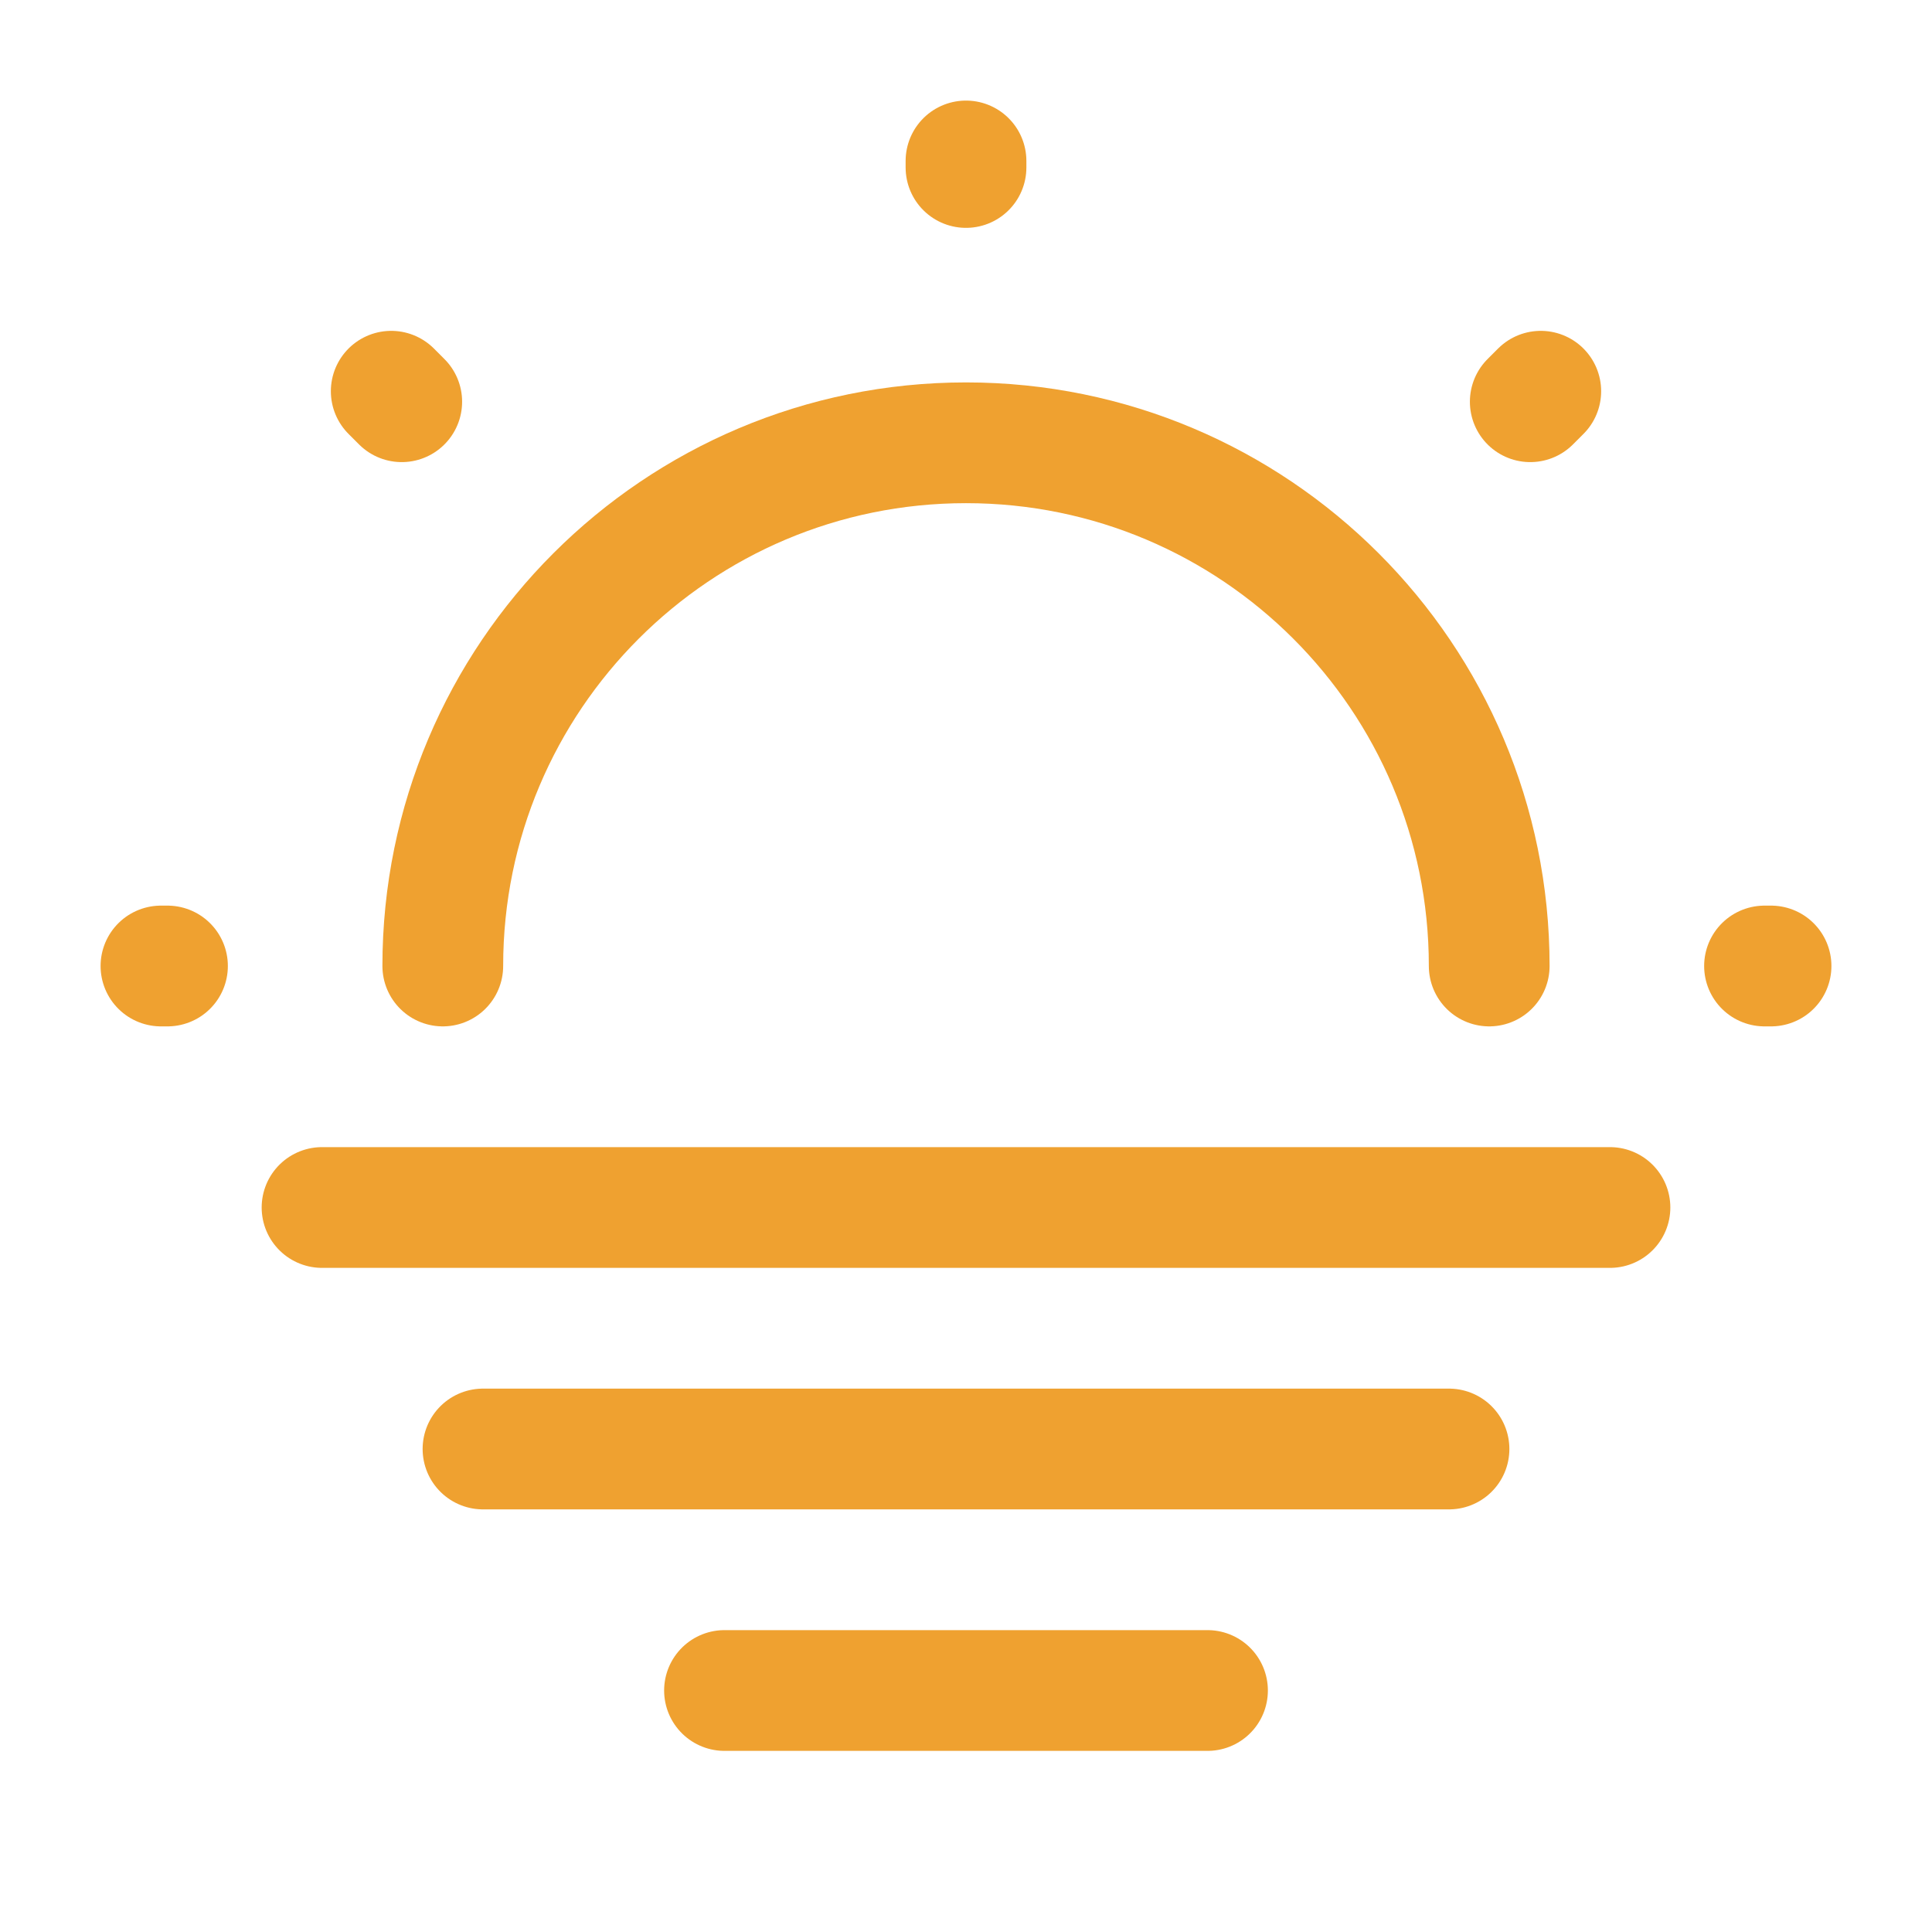
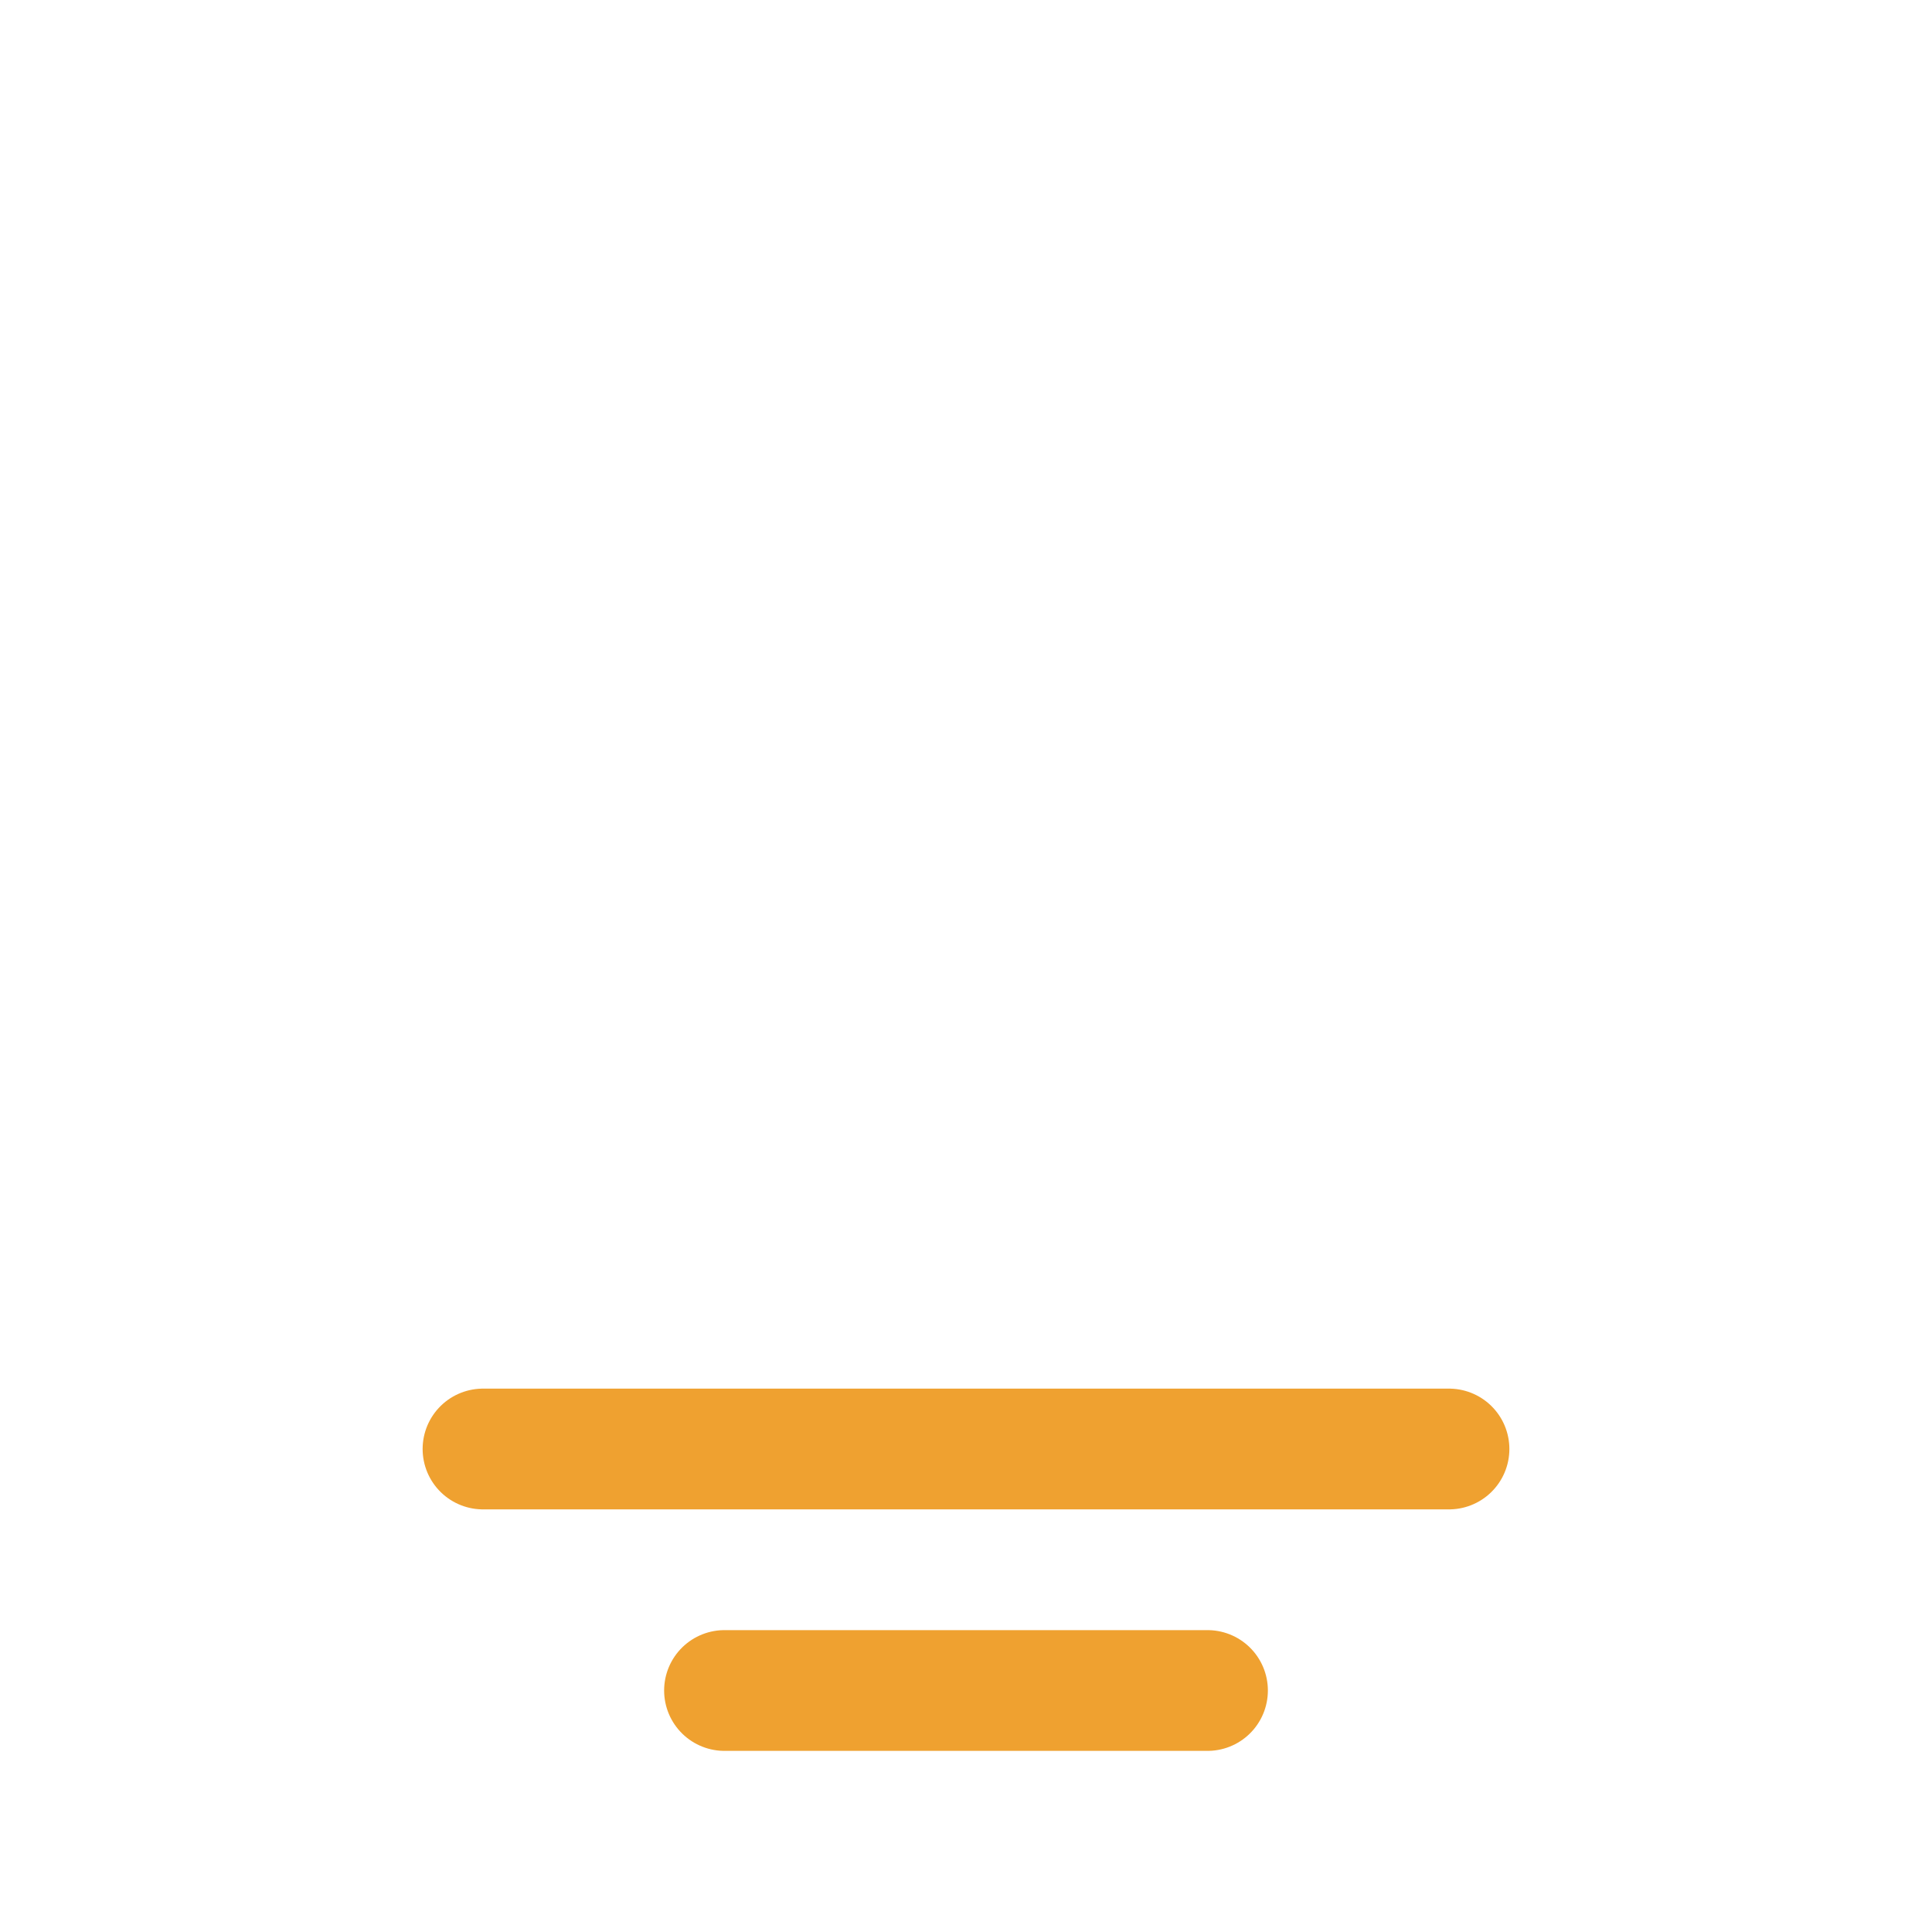
<svg xmlns="http://www.w3.org/2000/svg" width="16" height="16" viewBox="0 0 16 16" fill="none">
-   <path d="M12.333 8C12.333 5.606 10.393 3.667 8 3.667C5.607 3.667 3.667 5.606 3.667 8" stroke="#EFA130" stroke-linecap="round" stroke-linejoin="round" />
-   <path d="M3.327 3.327L3.24 3.24M12.673 3.327L12.76 3.24L12.673 3.327ZM8 1.387V1.333V1.387ZM1.387 8H1.333H1.387ZM14.667 8H14.613H14.667Z" stroke="#EFA130" stroke-linecap="round" stroke-linejoin="round" />
-   <path d="M2.667 10H13.333" stroke="#EFA130" stroke-miterlimit="10" stroke-linecap="round" stroke-linejoin="round" />
  <path d="M4 12H12" stroke="#EFA130" stroke-miterlimit="10" stroke-linecap="round" stroke-linejoin="round" />
  <path d="M6 14H10" stroke="#EFA130" stroke-miterlimit="10" stroke-linecap="round" stroke-linejoin="round" />
</svg>